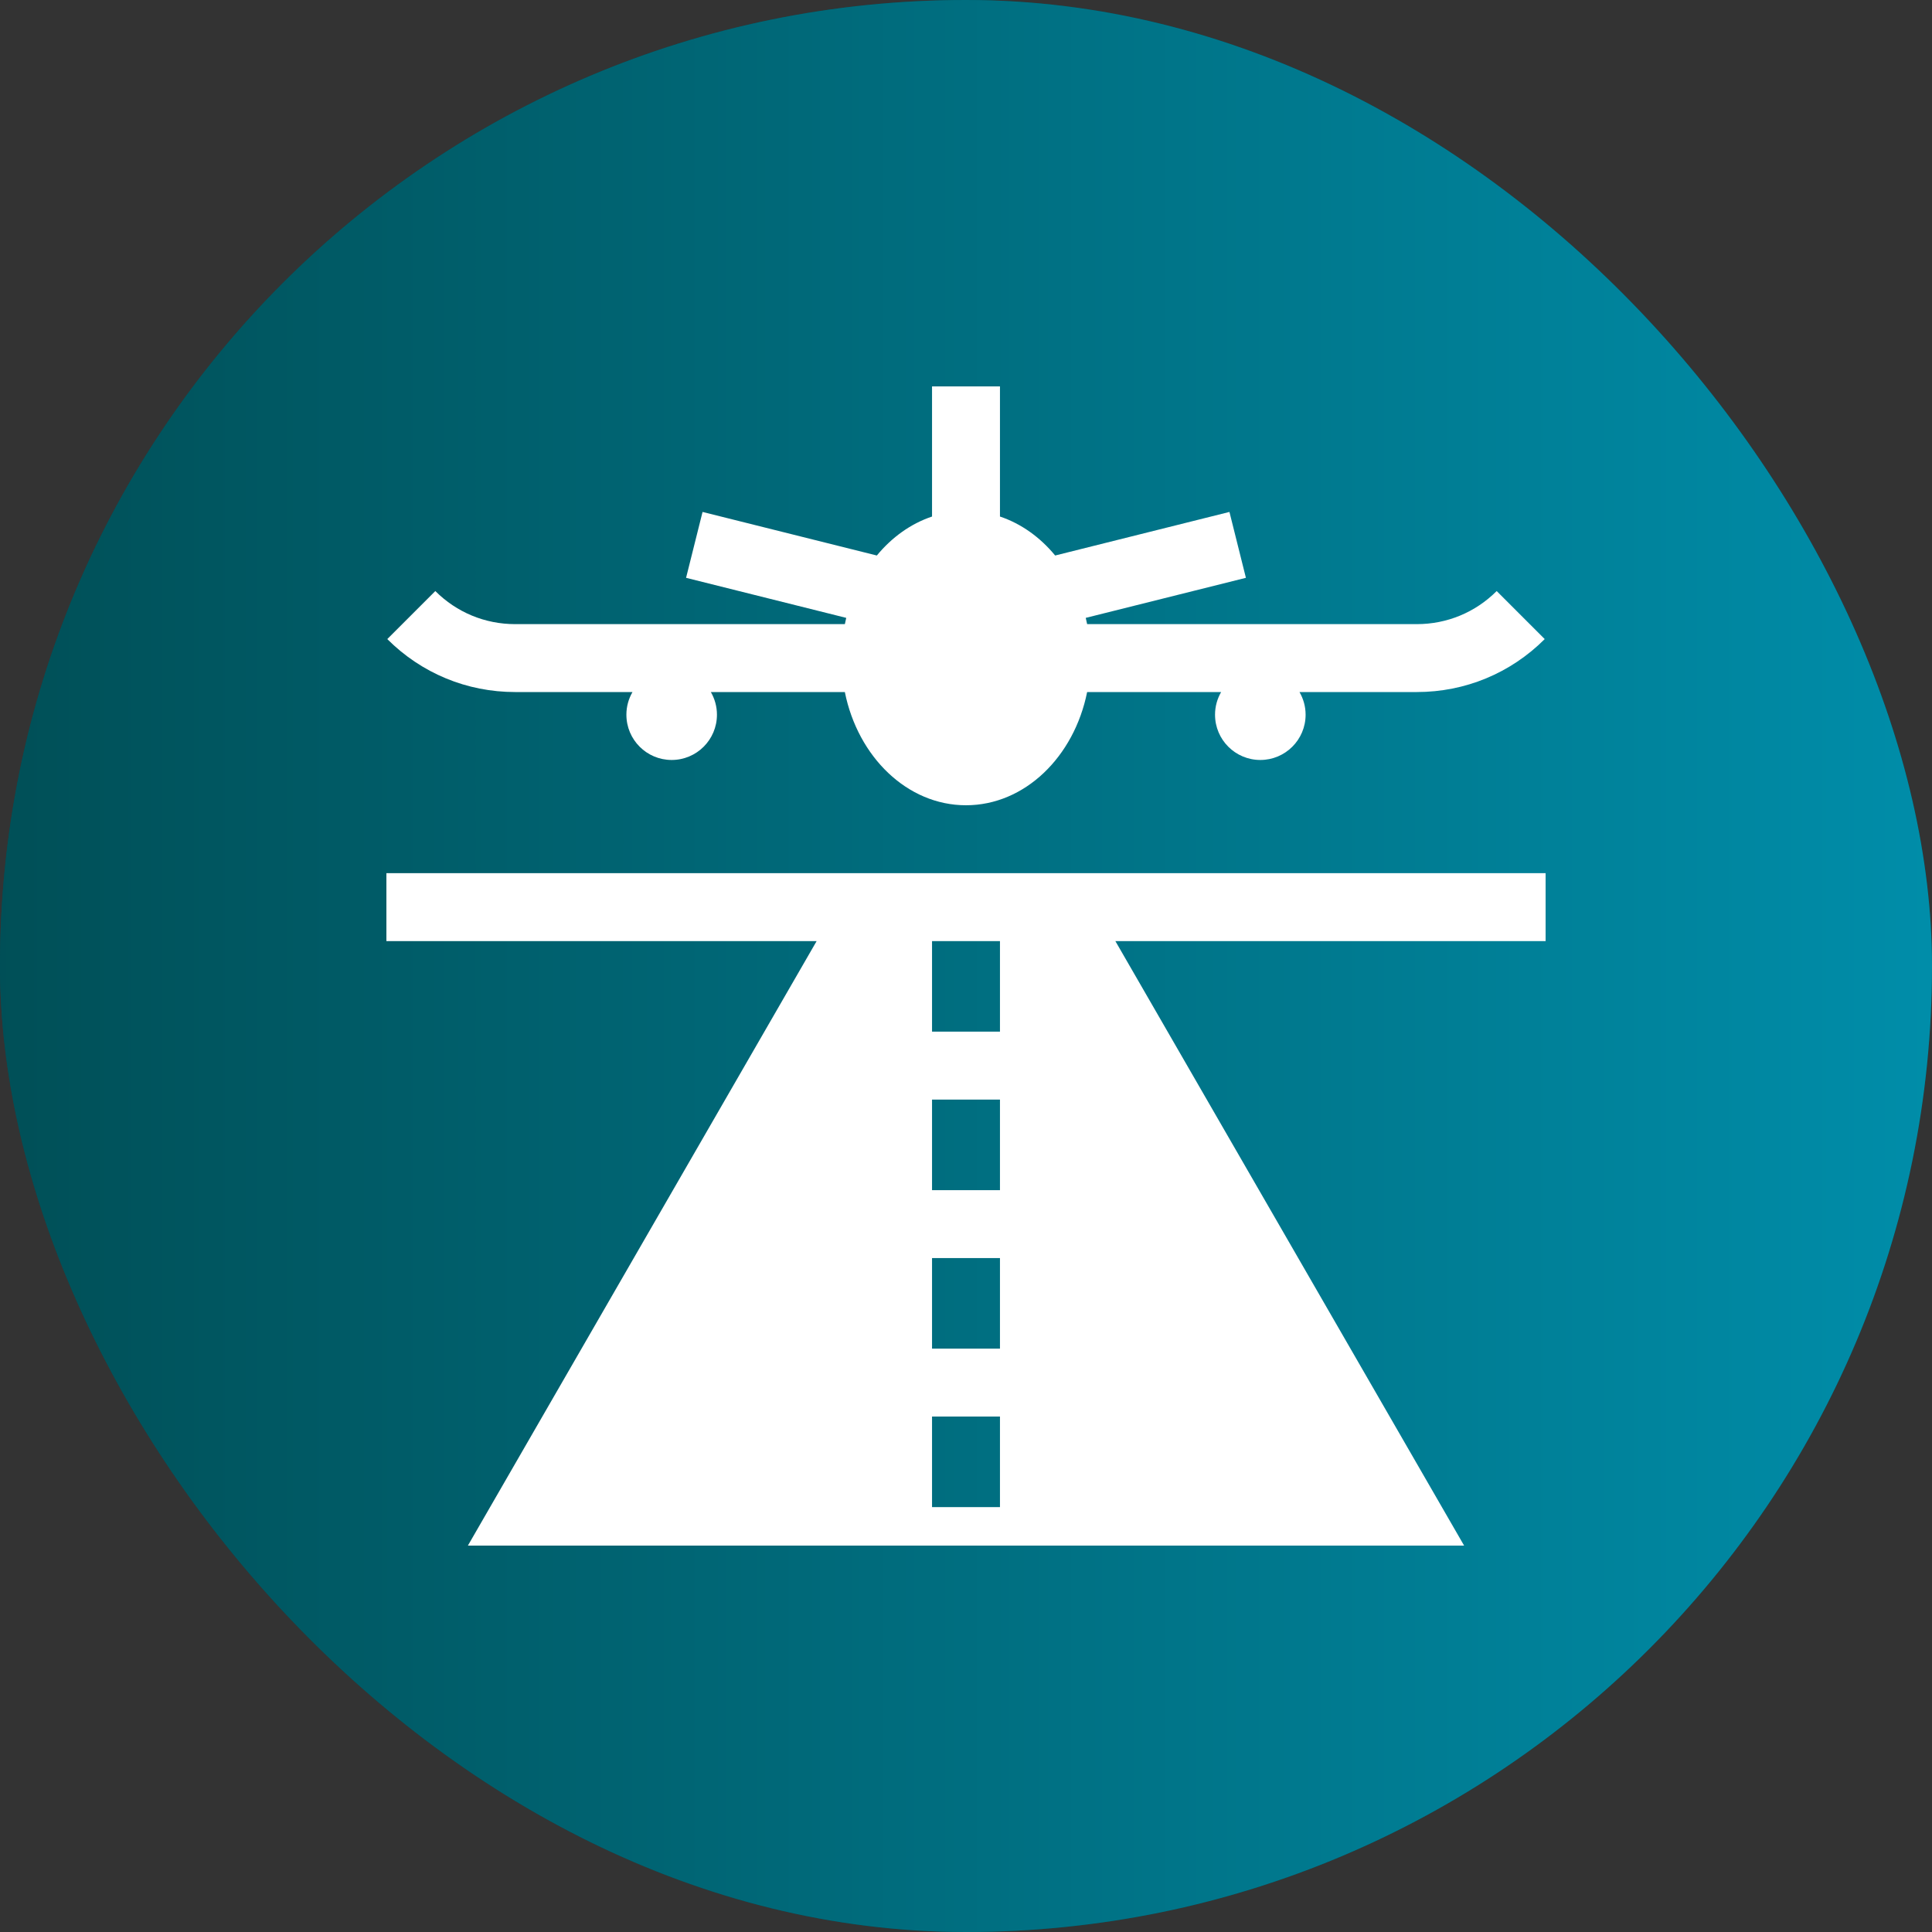
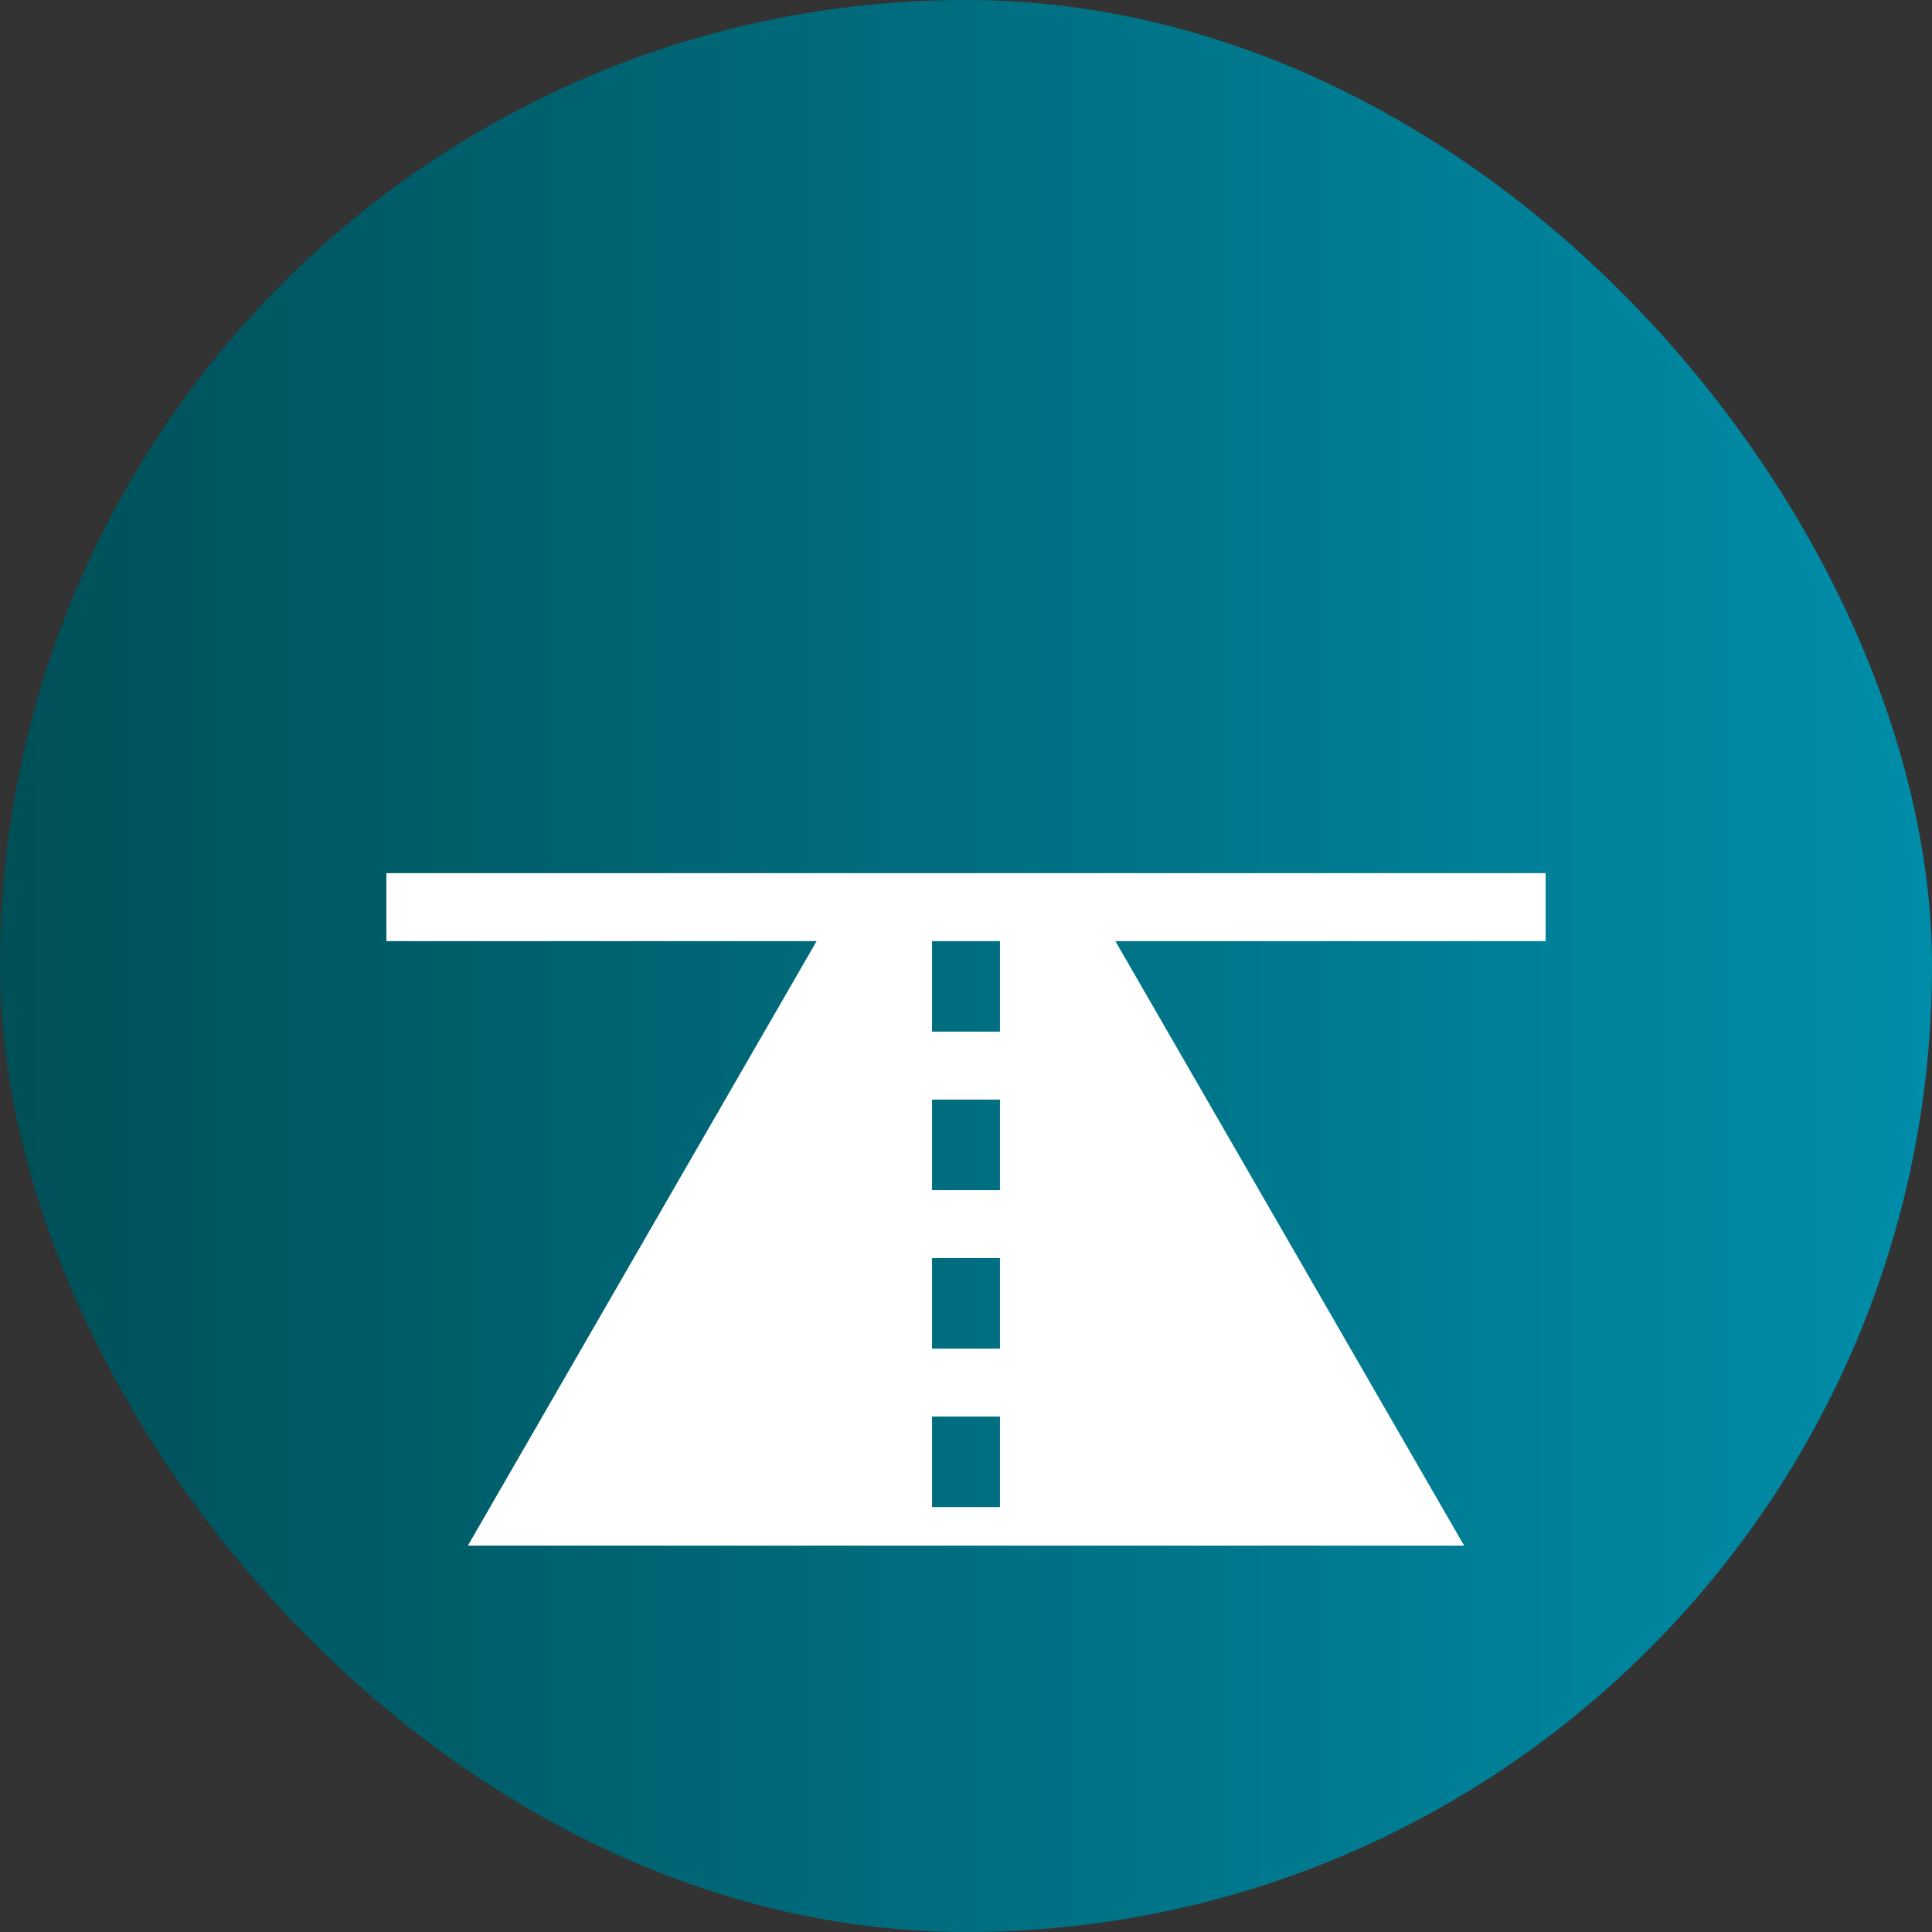
<svg xmlns="http://www.w3.org/2000/svg" width="100" height="100" viewBox="0 0 100 100" fill="none">
  <rect x="0" y="0" width="100" height="100" fill="#333333" stroke="none" />
-   <rect width="100" height="100" rx="50" fill="#004D54" />
  <rect width="100" height="100" rx="50" fill="url(#paint0_linear_336_413)" />
  <g clip-path="url(#clip0_336_413)">
-     <path d="M32.738 35.82C32.538 36.165 32.422 36.565 32.422 36.992C32.422 38.287 33.471 39.336 34.765 39.336C36.06 39.336 37.109 38.287 37.109 36.992C37.109 36.565 36.993 36.165 36.793 35.82H43.729C44.403 39.175 46.958 41.68 49.999 41.68C53.041 41.68 55.596 39.175 56.27 35.82H63.206C63.006 36.165 62.89 36.565 62.89 36.992C62.89 38.287 63.939 39.336 65.234 39.336C66.528 39.336 67.578 38.287 67.578 36.992C67.578 36.565 67.461 36.165 67.261 35.82H73.335C75.835 35.82 78.186 34.847 79.954 33.079L77.468 30.593C76.364 31.697 74.896 32.305 73.335 32.305H56.27C56.248 32.196 56.224 32.088 56.198 31.981L64.488 29.908L63.636 26.498L54.615 28.753C53.838 27.81 52.858 27.105 51.758 26.736V20H48.242V26.736C47.142 27.105 46.161 27.81 45.385 28.753L36.364 26.498L35.511 29.908L43.801 31.981C43.775 32.088 43.751 32.196 43.73 32.305H26.664C25.103 32.305 23.636 31.697 22.532 30.593L20.046 33.079C21.814 34.847 24.164 35.82 26.664 35.82H32.738Z" fill="white" />
    <path d="M80 45.195H20V48.711H42.269L24.218 80H75.782L57.731 48.711H80V45.195ZM51.758 78.008H48.242V73.32H51.758V78.008ZM51.758 69.805H48.242V65.117H51.758V69.805ZM51.758 61.602H48.242V56.914H51.758V61.602ZM51.758 53.398H48.242V48.711H51.758V53.398Z" fill="white" />
  </g>
  <defs>
    <linearGradient id="paint0_linear_336_413" x1="-3.744" y1="56.098" x2="100" y2="56.098" gradientUnits="userSpaceOnUse">
      <stop stop-color="#004D54" />
      <stop offset="1" stop-color="#008DA9" />
    </linearGradient>
    <clipPath id="clip0_336_413">
      <rect width="60" height="60" fill="white" transform="translate(20 20)" />
    </clipPath>
  </defs>
</svg>